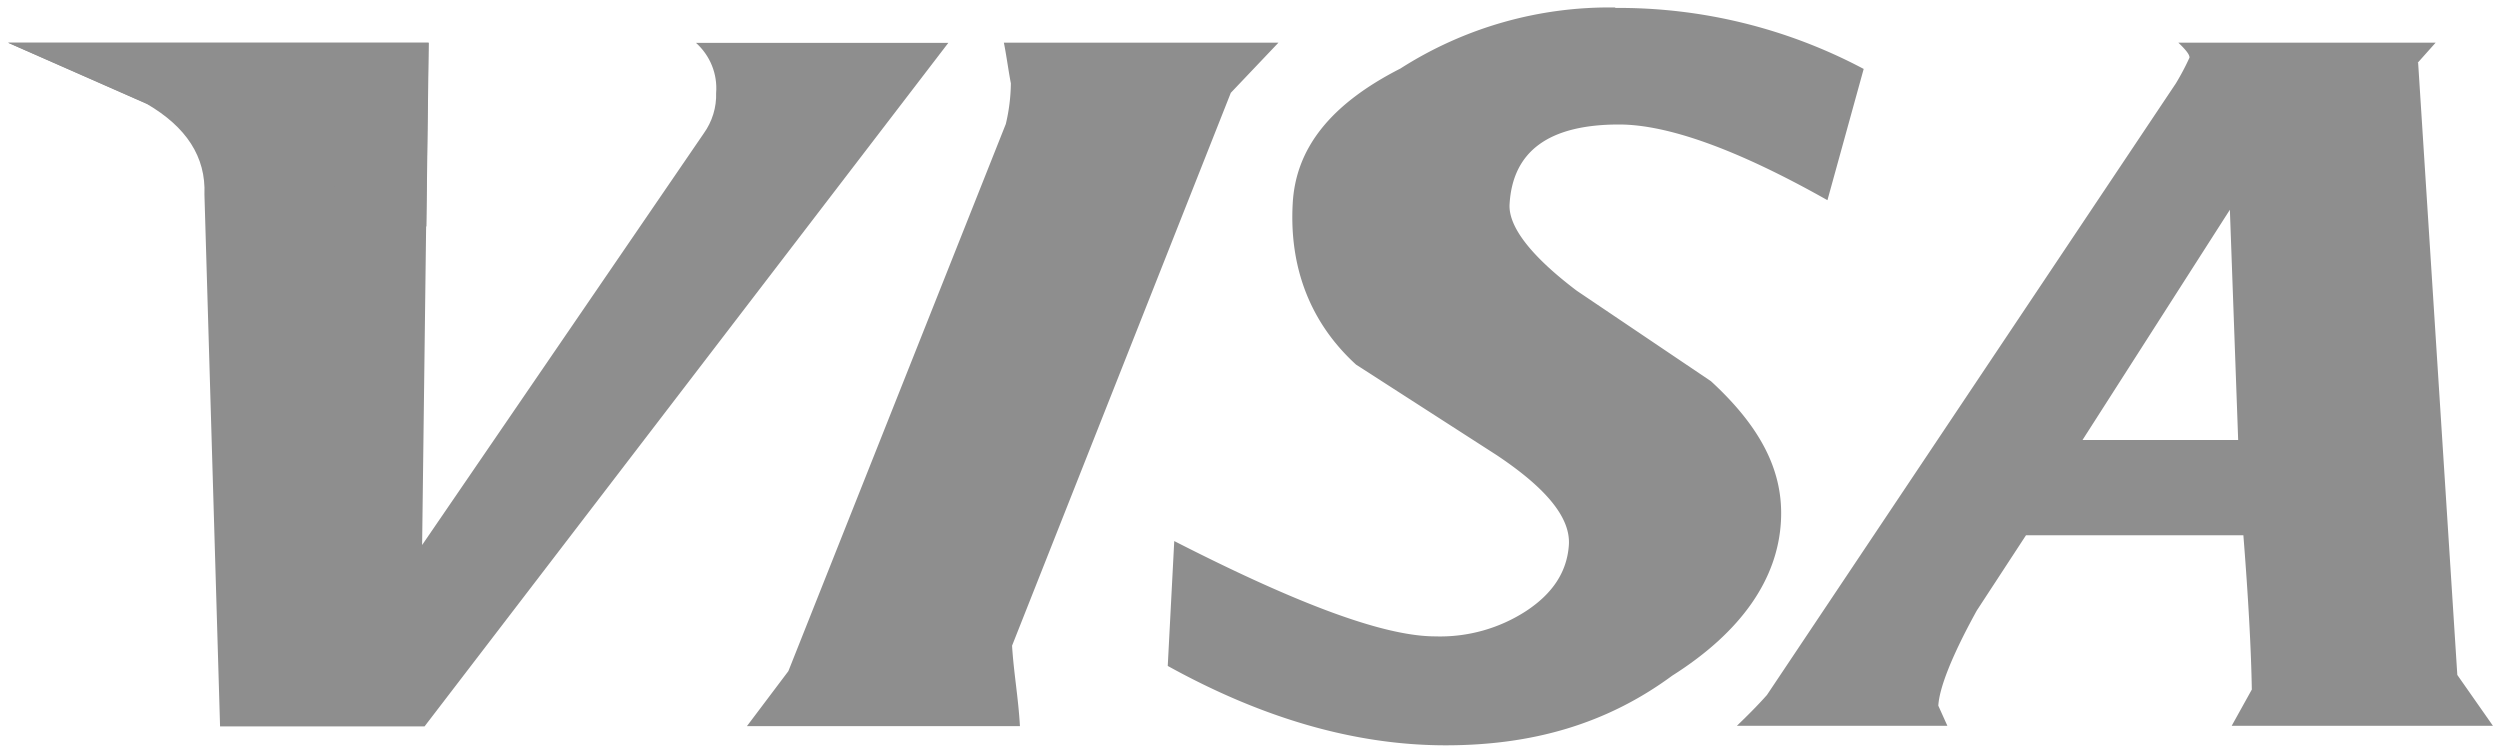
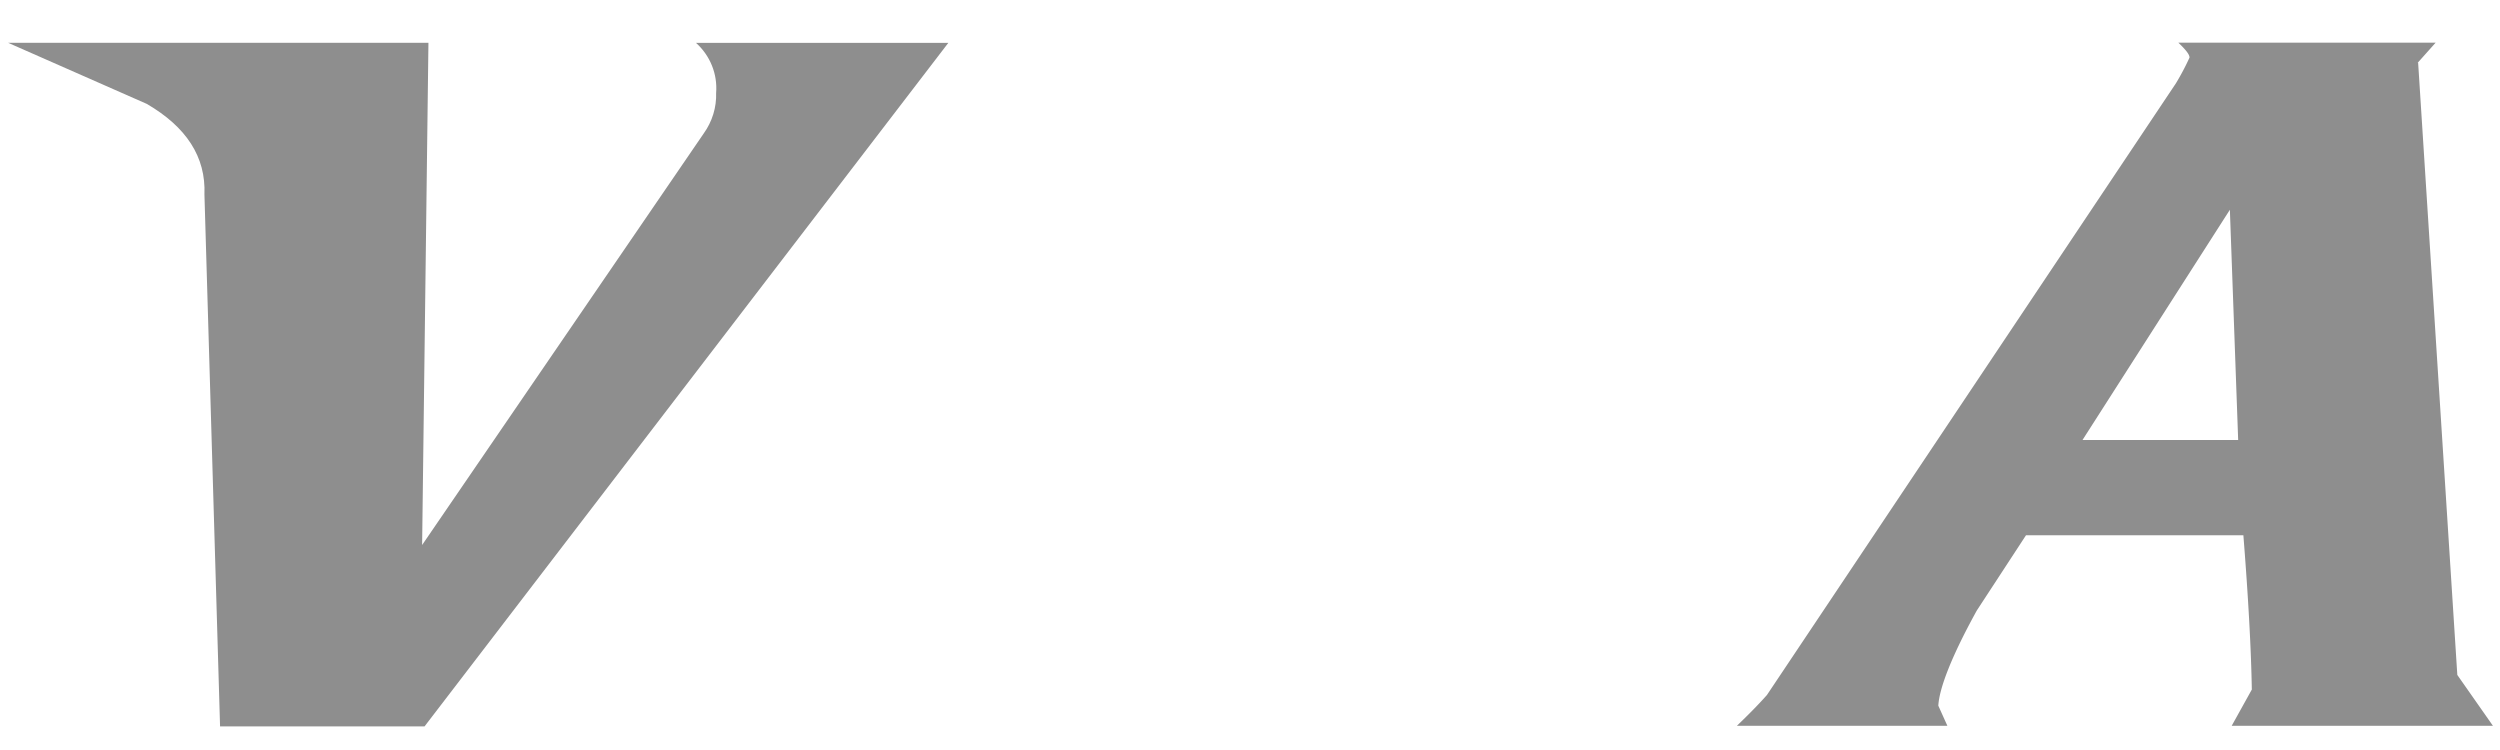
<svg xmlns="http://www.w3.org/2000/svg" width="40" height="12" viewBox="0 0 40 12">
  <g fill="#8E8E8E" fill-rule="evenodd">
    <path d="M11.458 1.485c.008.232-.062.46-.199.651L6.754 8.72 6.855.685H.13l2.218.977c.632.368.948.847.923 1.45l.25 8.51h3.272L15.173.686h-4.037c.228.205.346.5.322.802v-.003z" />
    <path fill-rule="nonzero" d="M38.68 1.008l.29-.325h-4.116c.136.13.18.197.178.239a4.042 4.042 0 0 1-.218.412l-6.543 9.786c-.152.171-.304.322-.481.493h3.368l-.145-.322c.016-.282.213-.793.616-1.523l.787-1.204h3.478c.08 1.01.125 1.848.135 2.469l-.322.58h4.18l-.57-.814-.627-9.797-.01.006zM35.81 7.04H33.32l2.358-3.684.133 3.692V7.04z" />
-     <path d="M25.85.12a6.205 6.205 0 0 0-3.444.977c-1.11.565-1.678 1.27-1.723 2.167-.055 1.016.28 1.9 1.014 2.57l2.245 1.445c.809.538 1.188 1.01 1.16 1.441-.03.431-.259.776-.682 1.055-.43.28-.939.423-1.456.407-.836 0-2.242-.537-4.176-1.525l-.104 1.998c1.51.835 2.991 1.27 4.448 1.27 1.385 0 2.574-.341 3.623-1.114 1.116-.706 1.69-1.553 1.74-2.472.043-.775-.3-1.486-1.12-2.24L25.23 4.653c-.715-.54-1.096-1.016-1.077-1.383.048-.847.623-1.278 1.752-1.278.768 0 1.876.388 3.334 1.211l.58-2.1a8.351 8.351 0 0 0-3.983-.976l.014-.007zM16.319 11.619c-.025-.45-.1-.859-.126-1.288l3.5-8.846.762-.802h-4.393c.04.197.074.456.112.651-.003.22-.03.437-.081.65l-3.479 8.754-.663.88h4.368zM6.822 3.625L.13.683h6.73z" />
  </g>
</svg>